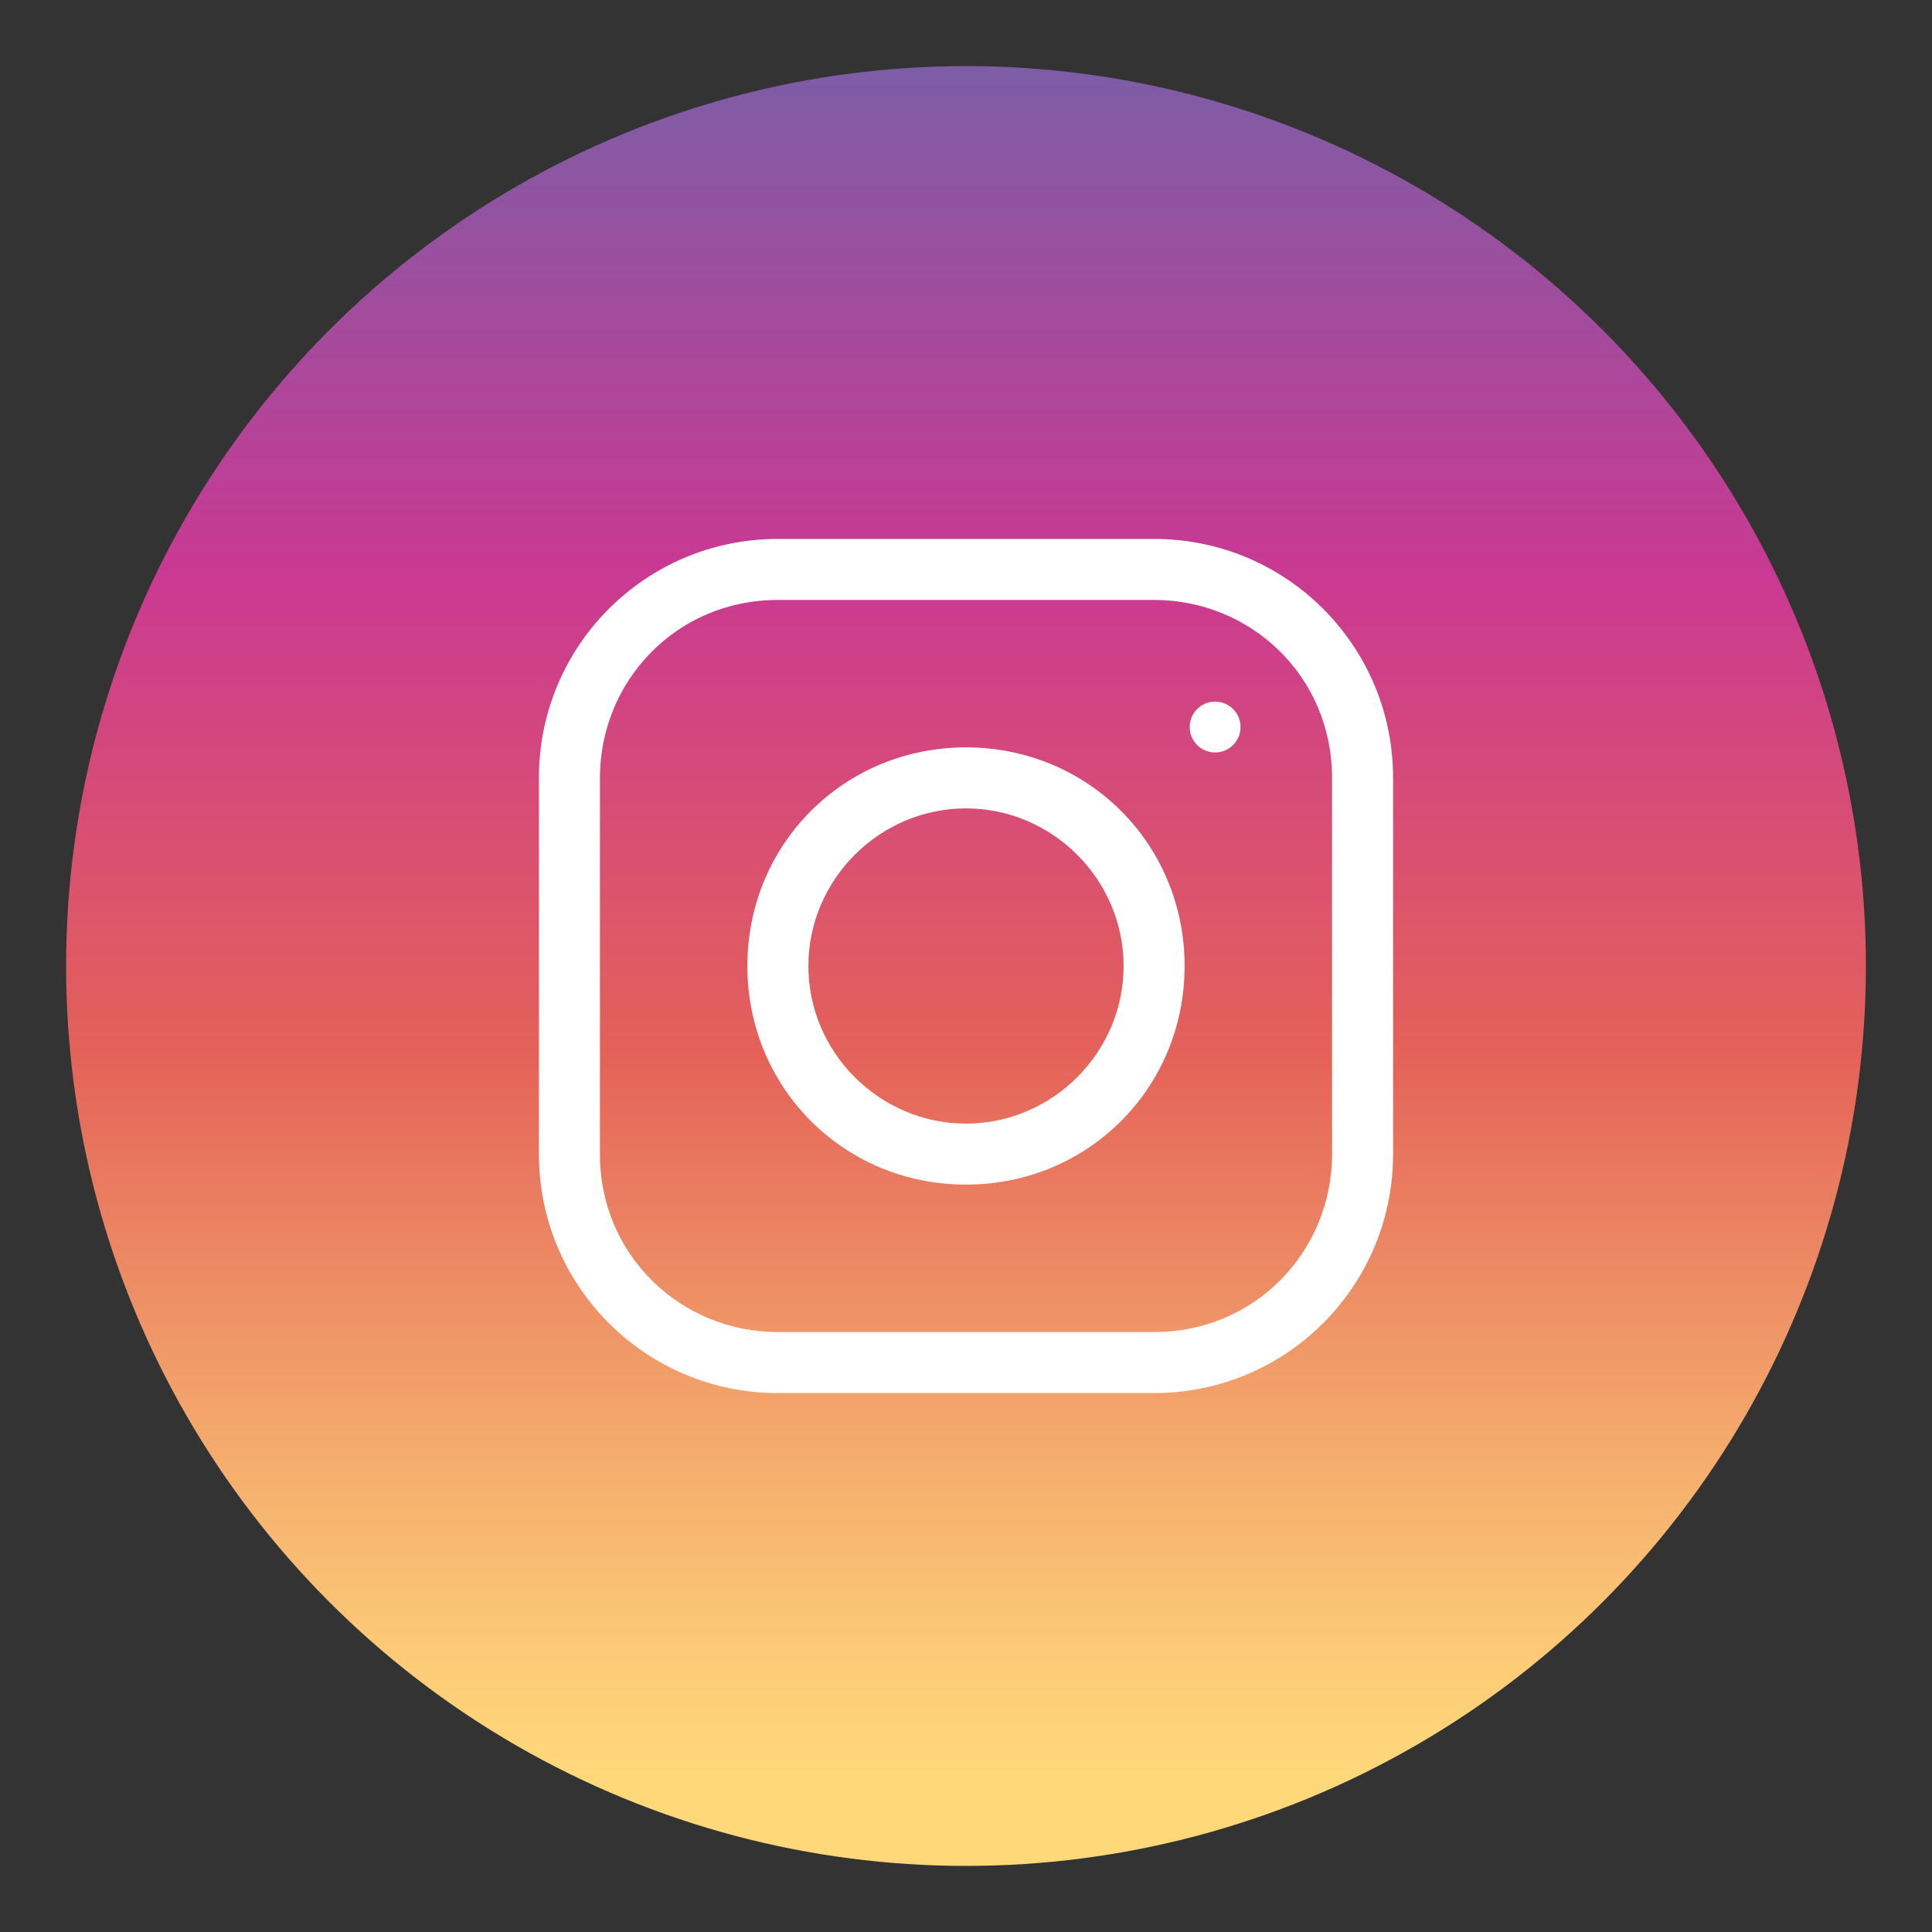
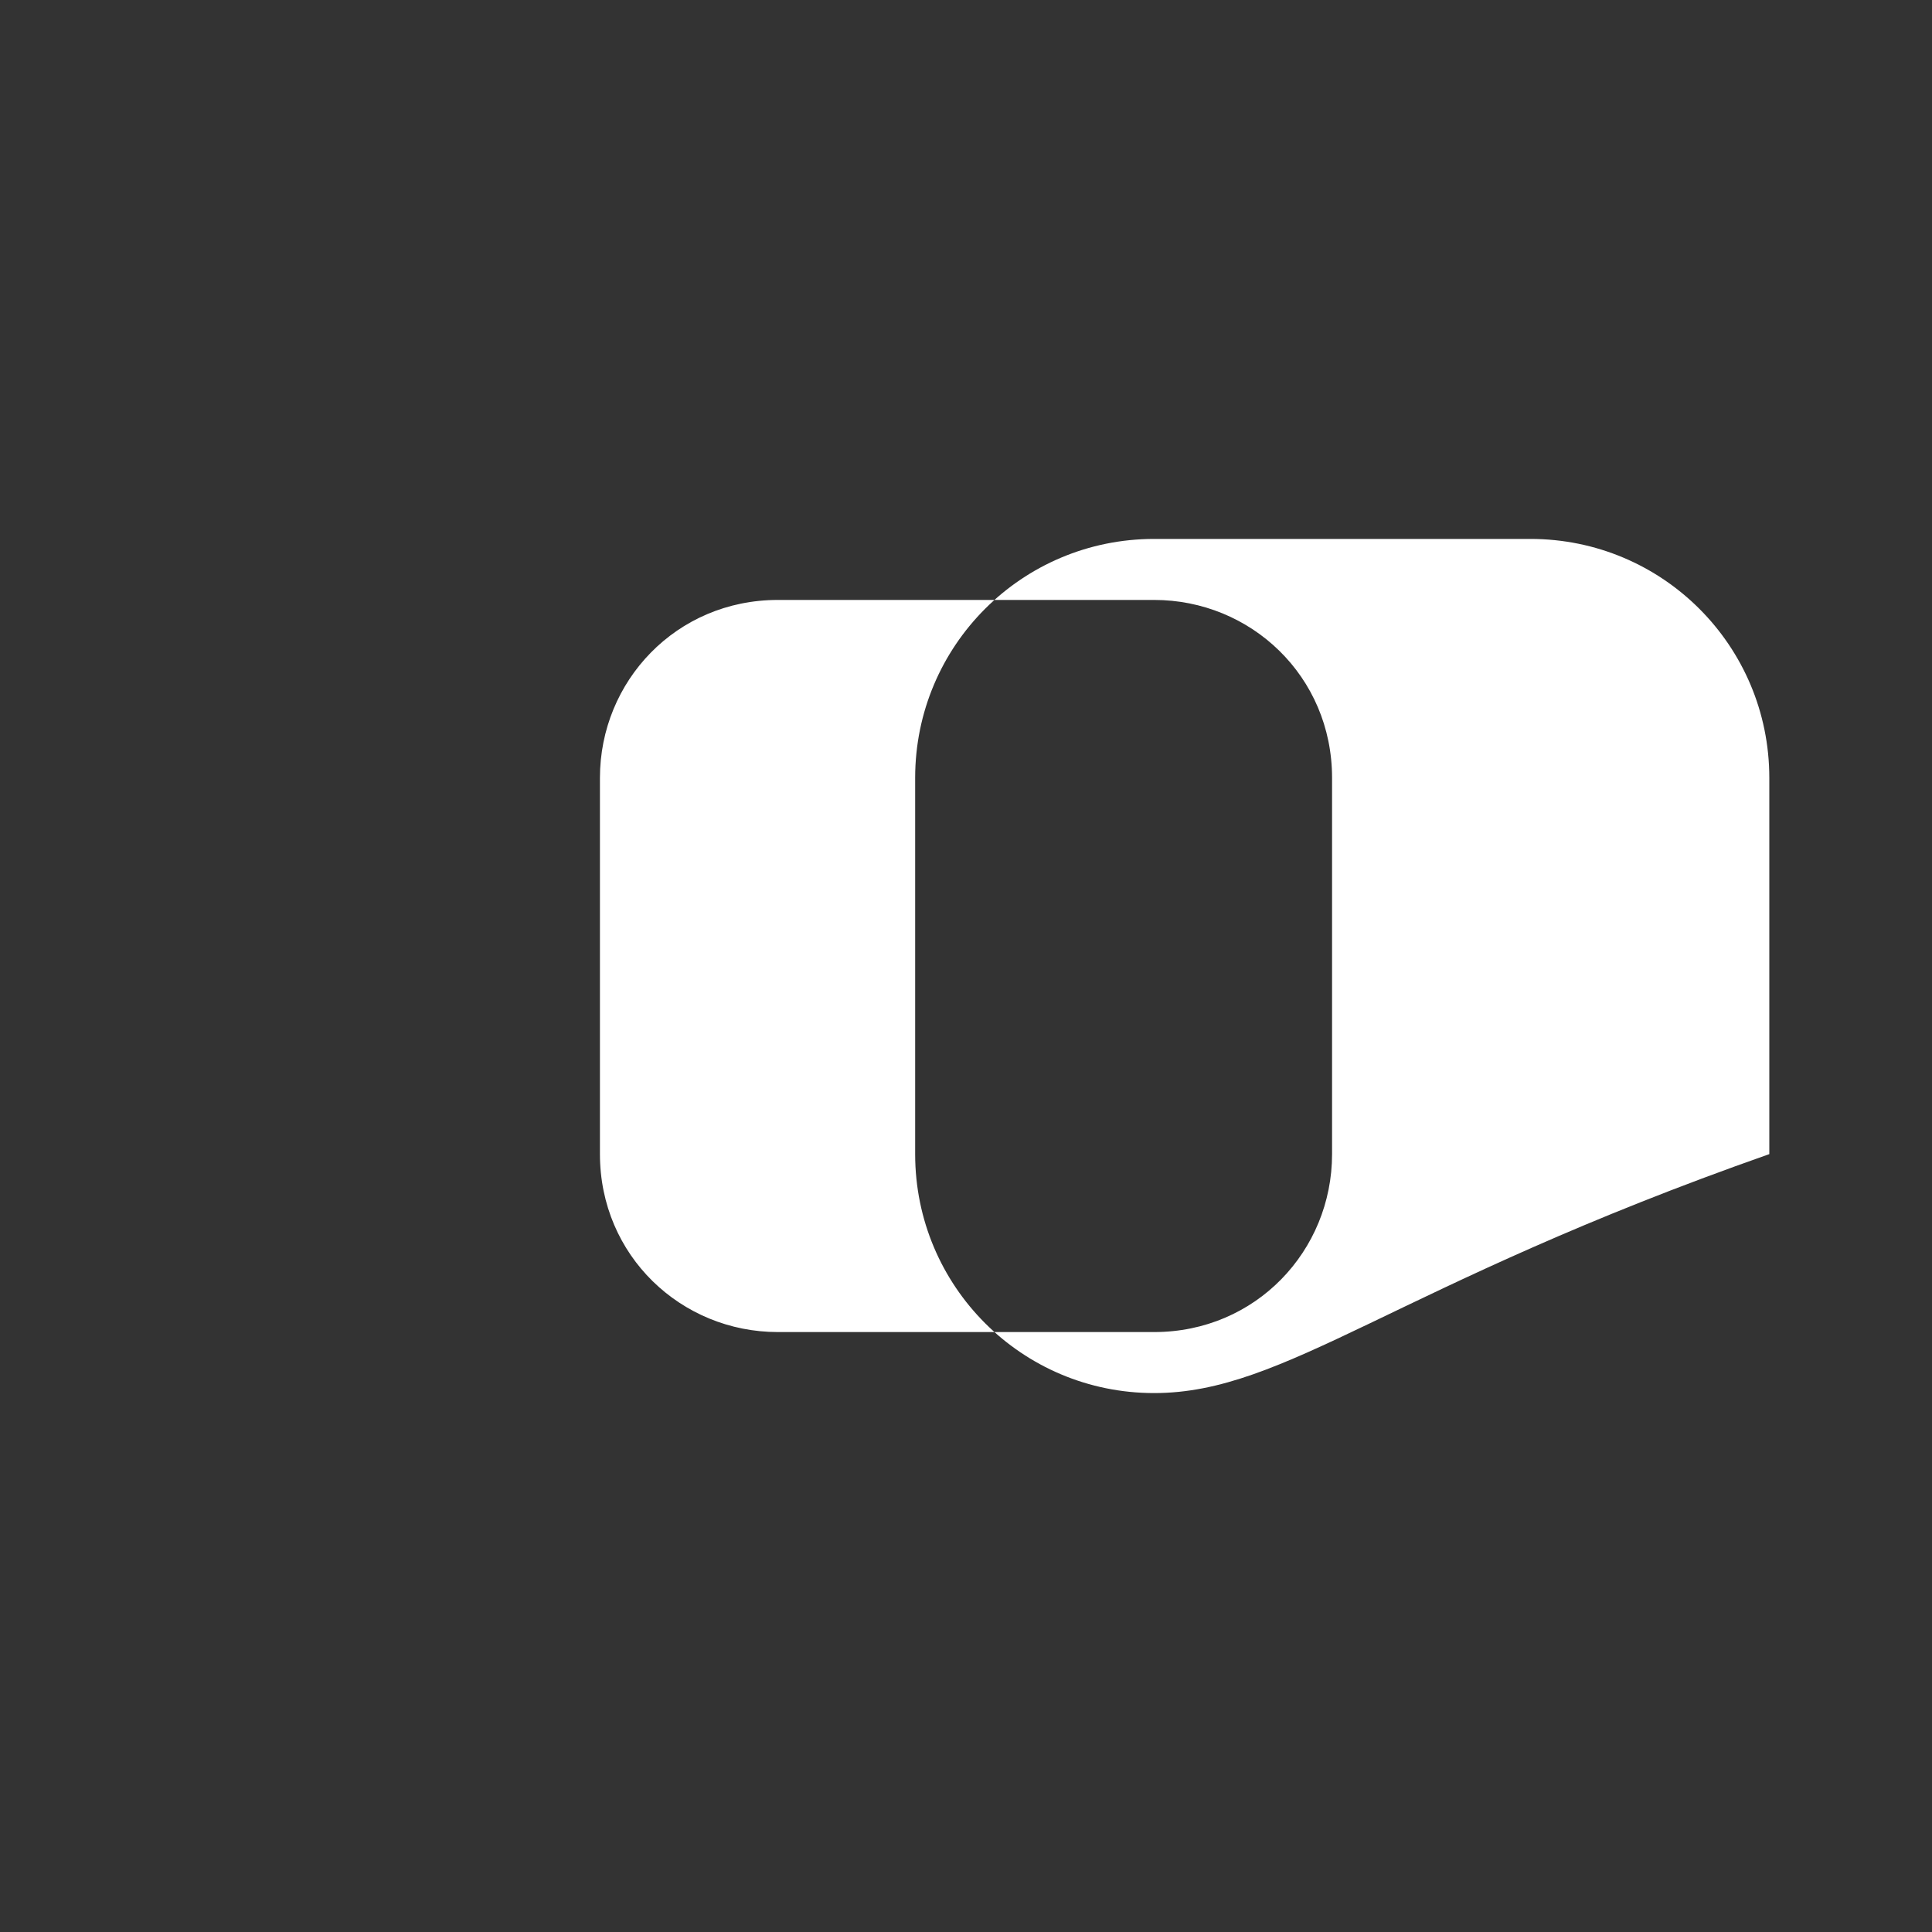
<svg xmlns="http://www.w3.org/2000/svg" version="1.1" id="Calque_1" x="0px" y="0px" width="38px" height="38px" viewBox="0 0 38 38" enable-background="new 0 0 38 38" xml:space="preserve">
  <rect x="0" y="0" width="38" height="38" fill="#333333" stroke="none" />
  <g id="Icons">
    <g id="Icons_8_">
      <g>
        <linearGradient id="SVGID_1_" gradientUnits="userSpaceOnUse" x1="-398.595" y1="593.663" x2="-398.595" y2="591.419" gradientTransform="matrix(18.104 0 0 18.104 7235.229 -10708.812)">
          <stop offset="9.694000e-02" style="stop-color:#FFD87A" />
          <stop offset="0.154" style="stop-color:#FCCB77" />
          <stop offset="0.258" style="stop-color:#F4AA6C" />
          <stop offset="0.398" style="stop-color:#E8755E" />
          <stop offset="0.449" style="stop-color:#E46159" />
          <stop offset="0.679" style="stop-color:#CA3992" />
          <stop offset="1" style="stop-color:#6568AC" />
        </linearGradient>
-         <circle fill="url(#SVGID_1_)" cx="19" cy="19" r="17.7" />
        <g>
-           <path fill="#FFFFFF" d="M19,23.3c-2.4,0-4.3-1.9-4.3-4.3s1.9-4.3,4.3-4.3c2.4,0,4.3,1.9,4.3,4.3S21.4,23.3,19,23.3z M19,15.9      c-1.7,0-3.1,1.4-3.1,3.1s1.4,3.1,3.1,3.1c1.7,0,3.1-1.4,3.1-3.1C22.1,17.3,20.7,15.9,19,15.9z" />
-         </g>
-         <circle fill="#FFFFFF" cx="23.9" cy="14.3" r="0.5" />
+           </g>
        <g>
-           <path fill="#FFFFFF" d="M22.7,27.4h-7.4c-2.6,0-4.7-2.1-4.7-4.7v-7.4c0-2.6,2.1-4.7,4.7-4.7h7.4c2.6,0,4.7,2.1,4.7,4.7v7.4      C27.4,25.3,25.3,27.4,22.7,27.4z M15.3,11.8c-2,0-3.5,1.6-3.5,3.5v7.4c0,2,1.6,3.5,3.5,3.5h7.4c2,0,3.5-1.6,3.5-3.5v-7.4      c0-2-1.6-3.5-3.5-3.5H15.3z" />
+           <path fill="#FFFFFF" d="M22.7,27.4c-2.6,0-4.7-2.1-4.7-4.7v-7.4c0-2.6,2.1-4.7,4.7-4.7h7.4c2.6,0,4.7,2.1,4.7,4.7v7.4      C27.4,25.3,25.3,27.4,22.7,27.4z M15.3,11.8c-2,0-3.5,1.6-3.5,3.5v7.4c0,2,1.6,3.5,3.5,3.5h7.4c2,0,3.5-1.6,3.5-3.5v-7.4      c0-2-1.6-3.5-3.5-3.5H15.3z" />
        </g>
      </g>
    </g>
  </g>
</svg>